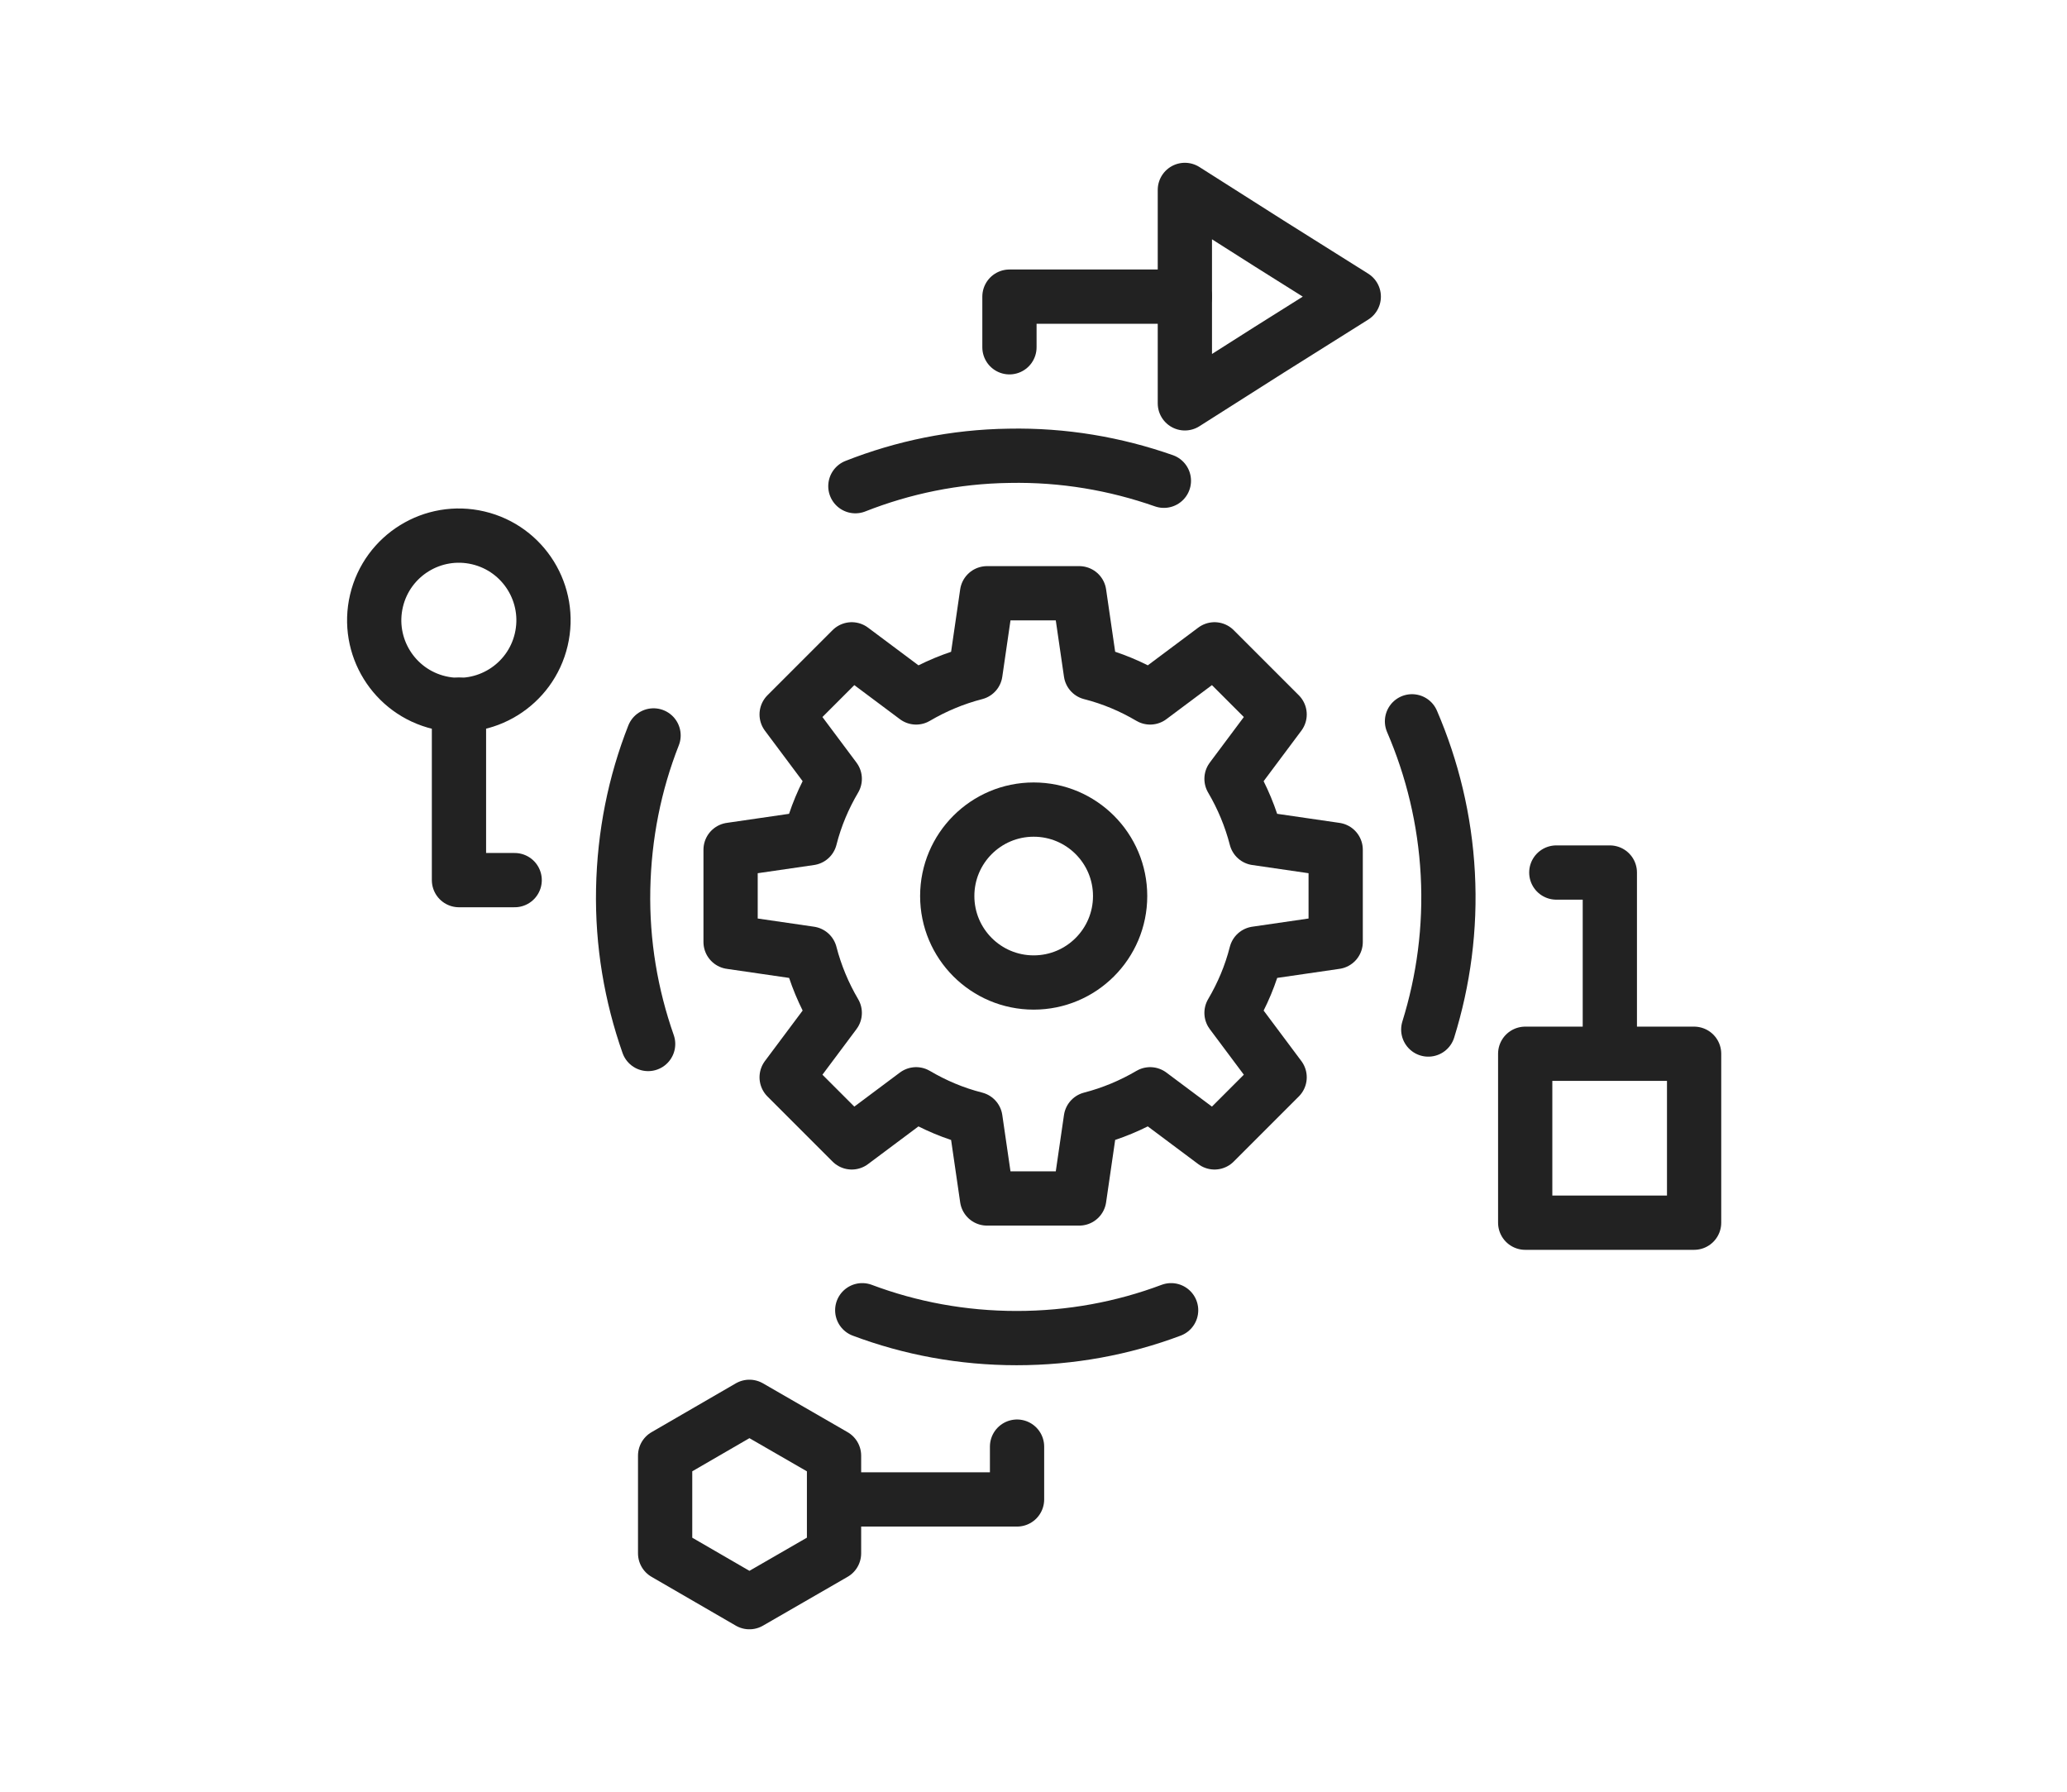
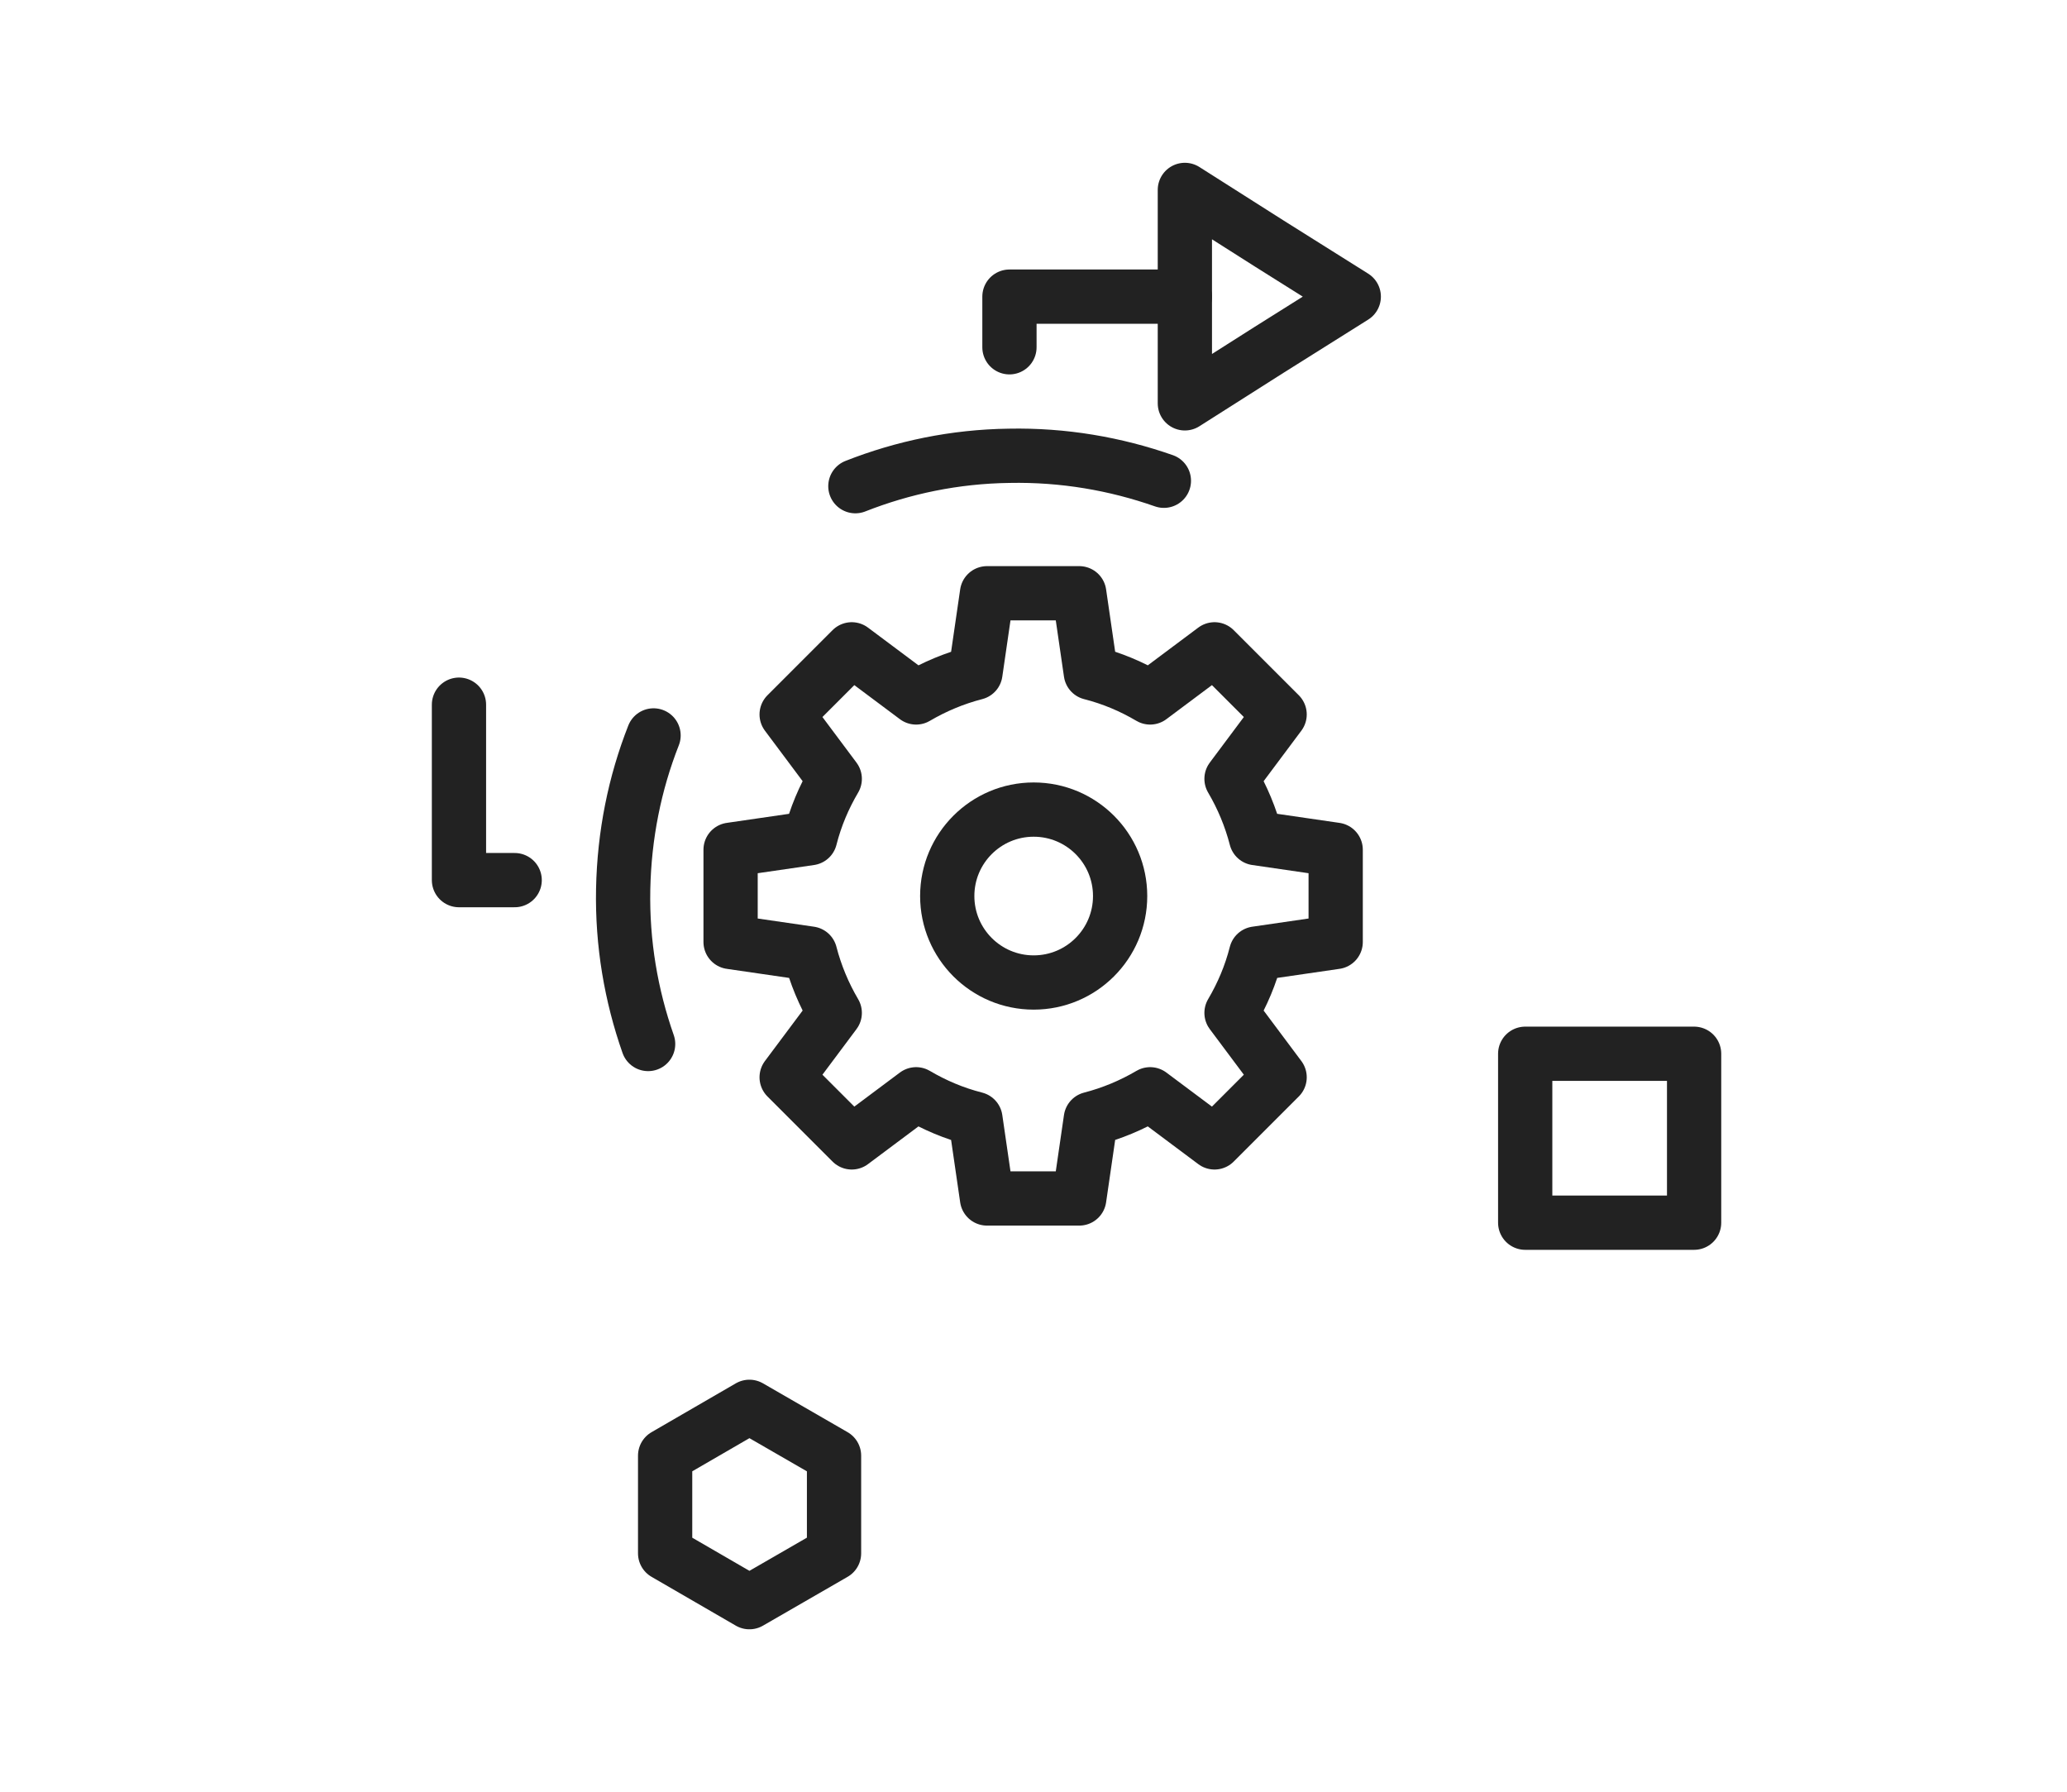
<svg xmlns="http://www.w3.org/2000/svg" id="Layer_2" data-name="Layer 2" viewBox="0 0 57.15 49.54">
  <defs>
    <style>
      .cls-1 {
        fill: none;
        stroke: #222;
        stroke-linecap: round;
        stroke-linejoin: round;
        stroke-width: 1.5px;
      }
    </style>
  </defs>
  <g>
    <path class="cls-1" d="M36.93,26.04v-2.55l-2.2-.32c-.15-.58-.38-1.13-.68-1.64l1.33-1.78-1.8-1.8-1.78,1.33c-.51-.3-1.05-.53-1.64-.68l-.32-2.2h-2.55l-.32,2.2c-.58.15-1.13.38-1.64.68l-1.78-1.33-1.8,1.8,1.33,1.78c-.3.51-.53,1.05-.68,1.64l-2.2.32v2.55l2.2.32c.15.58.38,1.13.68,1.64l-1.33,1.78,1.8,1.8,1.78-1.33c.51.3,1.05.53,1.64.68l.32,2.2h2.55l.32-2.2c.58-.15,1.13-.38,1.64-.68l1.78,1.33,1.8-1.8-1.33-1.78c.3-.51.53-1.05.68-1.64l2.2-.32Z" />
    <circle class="cls-1" cx="28.58" cy="24.77" r="2.39" />
  </g>
  <g>
    <polyline class="cls-1" points="32.76 8.2 27.91 8.2 27.91 9.6" />
-     <polyline class="cls-1" points="23.27 41.45 28.12 41.45 28.12 39.99" />
-     <polyline class="cls-1" points="44.51 28.97 44.51 24.12 43.03 24.12" />
    <polyline class="cls-1" points="12.69 19.48 12.69 24.33 14.23 24.33" />
-     <circle class="cls-1" cx="12.69" cy="17.14" r="2.34" transform="translate(-6.91 25.56) rotate(-76.72)" />
    <rect class="cls-1" x="42.17" y="29.13" width="4.67" height="4.67" />
    <polygon class="cls-1" points="37.43 8.2 35.09 9.67 32.76 11.15 32.76 8.2 32.76 5.25 35.09 6.73 37.43 8.2" />
    <polygon class="cls-1" points="23.06 42.94 23.06 40.24 20.72 38.89 18.39 40.24 18.39 42.94 20.72 44.29 23.06 42.94" />
-     <path class="cls-1" d="M32.38,36.22c-1.33.5-2.77.77-4.27.77s-2.94-.27-4.27-.77" />
-     <path class="cls-1" d="M39.04,19.94c.56,1.3.91,2.72.99,4.22.08,1.5-.12,2.95-.54,4.3" />
    <path class="cls-1" d="M23.65,13.44c1.32-.52,2.75-.82,4.25-.84,1.5-.03,2.94.22,4.28.69" />
    <path class="cls-1" d="M17.92,28.86c-.47-1.34-.72-2.78-.69-4.28.03-1.5.32-2.93.84-4.25" />
  </g>
</svg>